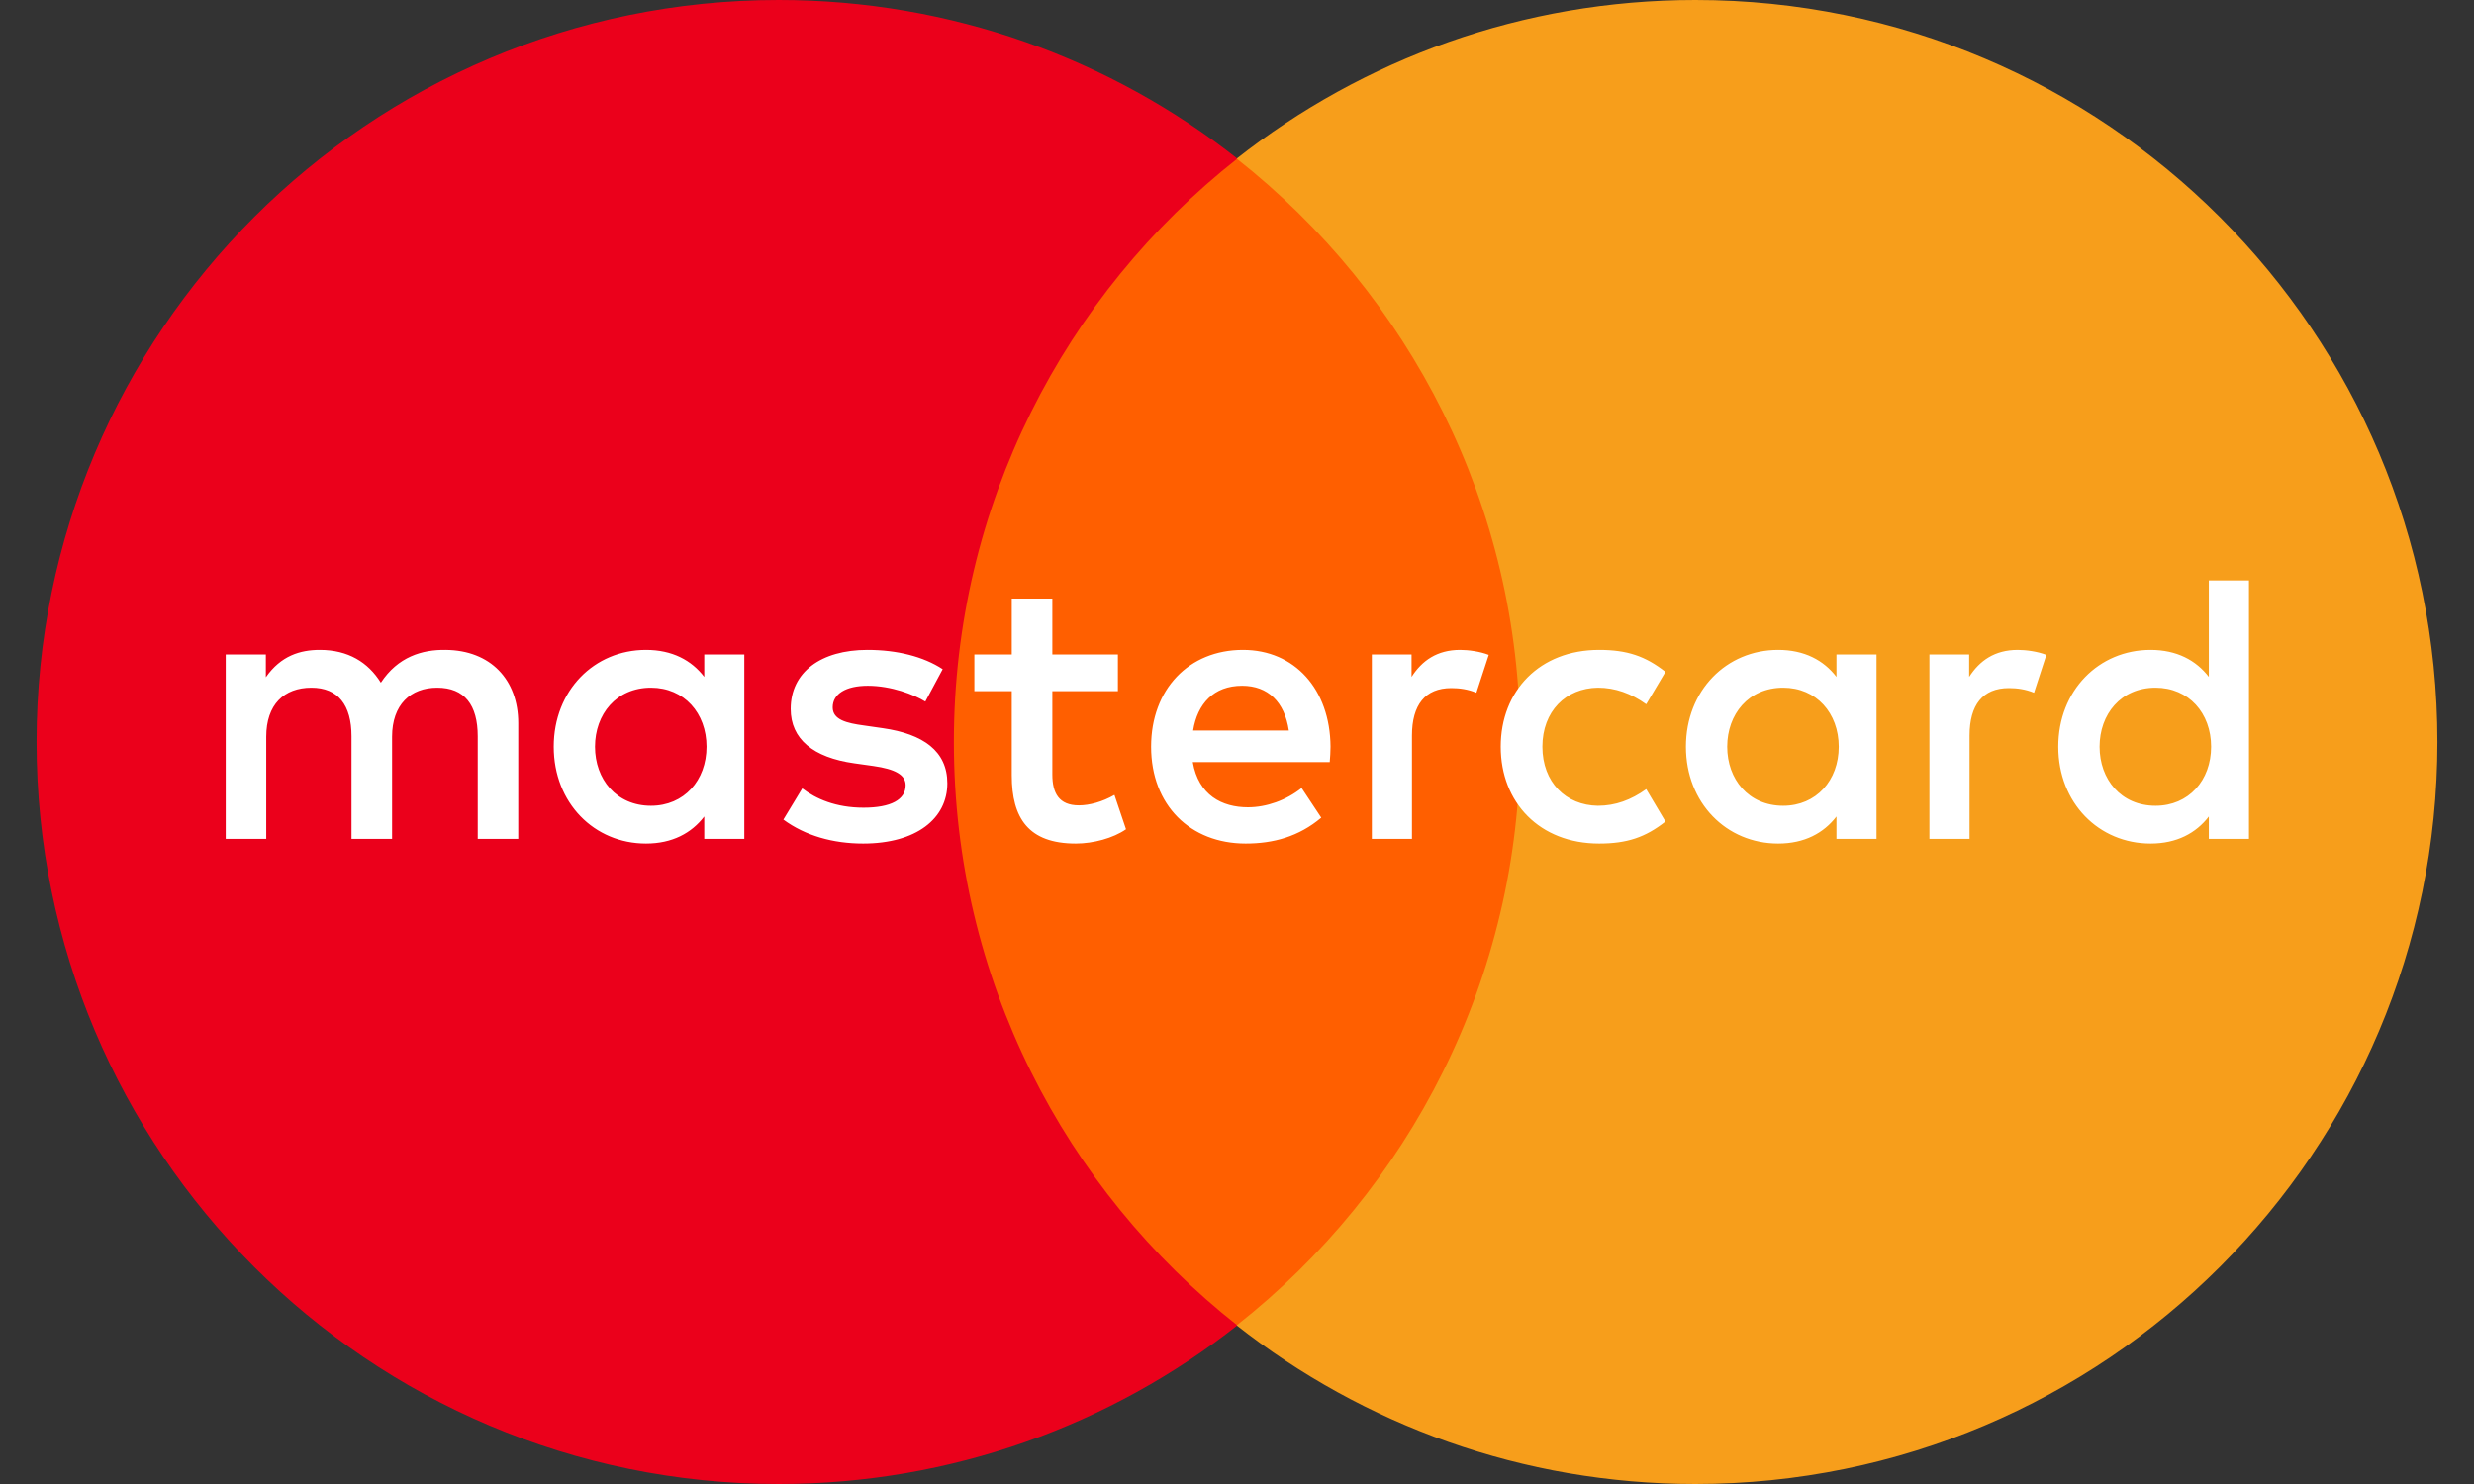
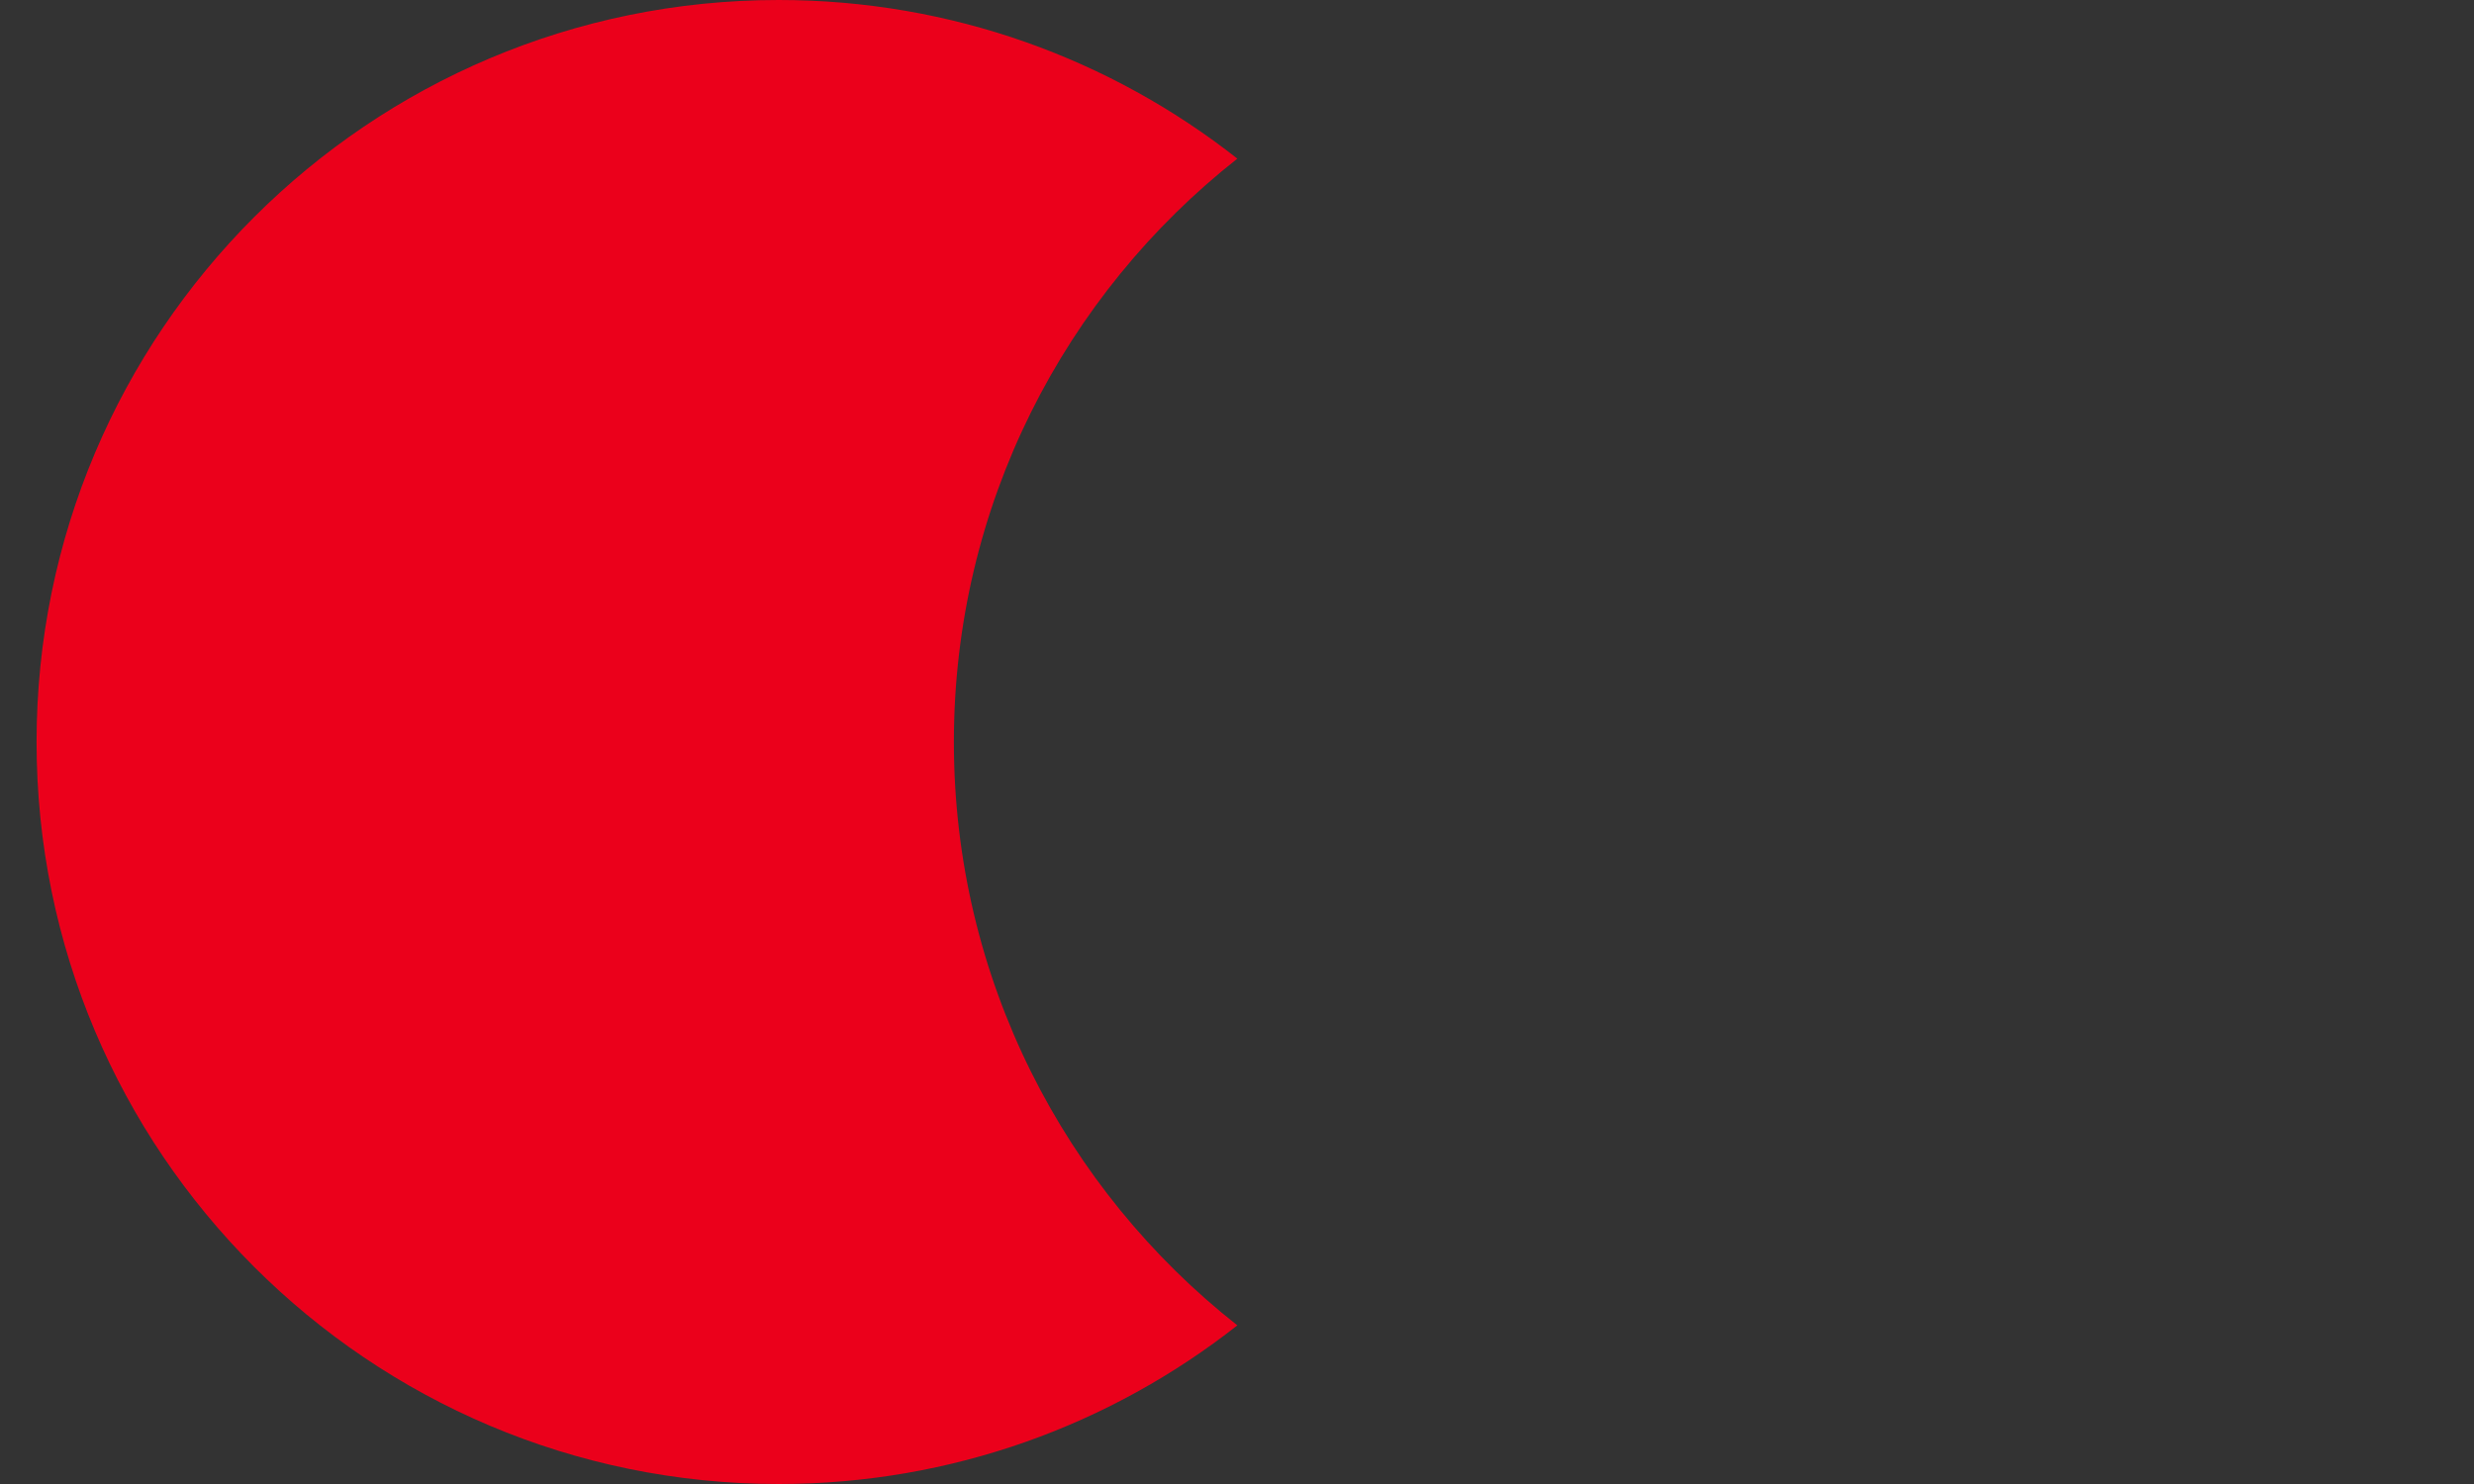
<svg xmlns="http://www.w3.org/2000/svg" width="50" height="30" viewBox="0 0 50 30" fill="none">
  <rect x="0" y="0" width="50" height="30" fill="#333333" stroke="none" />
-   <path d="M31.561 26.795H18.438V3.209H31.561V26.795Z" fill="#FF5F00" />
  <path d="M19.278 15C19.278 10.216 21.518 5.954 25.007 3.207C22.456 1.199 19.236 -2.94734e-06 15.737 -2.94734e-06C7.454 -2.94734e-06 0.739 6.716 0.739 15C0.739 23.284 7.454 30 15.737 30C19.236 30 22.456 28.801 25.007 26.793C21.518 24.046 19.278 19.785 19.278 15Z" fill="#EB001B" />
-   <path d="M49.261 15C49.261 23.284 42.547 30 34.263 30C30.764 30 27.545 28.801 24.993 26.793C28.482 24.046 30.722 19.785 30.722 15C30.722 10.216 28.482 5.954 24.993 3.207C27.545 1.199 30.764 -2.94734e-06 34.263 -2.94734e-06C42.547 -2.94734e-06 49.261 6.716 49.261 15Z" fill="#F79E1B" />
-   <path d="M12.025 15.095C12.025 14.44 12.455 13.902 13.156 13.902C13.827 13.902 14.279 14.417 14.279 15.095C14.279 15.774 13.827 16.289 13.156 16.289C12.455 16.289 12.025 15.75 12.025 15.095ZM15.043 15.095V13.231H14.233V13.684C13.976 13.348 13.586 13.138 13.056 13.138C12.01 13.138 11.191 13.957 11.191 15.095C11.191 16.234 12.01 17.053 13.056 17.053C13.586 17.053 13.976 16.842 14.233 16.506V16.959H15.043V15.095ZM42.433 15.095C42.433 14.44 42.862 13.902 43.564 13.902C44.235 13.902 44.687 14.417 44.687 15.095C44.687 15.774 44.235 16.289 43.564 16.289C42.862 16.289 42.433 15.75 42.433 15.095ZM45.452 15.095V11.734H44.641V13.684C44.383 13.348 43.993 13.138 43.463 13.138C42.418 13.138 41.598 13.957 41.598 15.095C41.598 16.234 42.418 17.053 43.463 17.053C43.993 17.053 44.383 16.842 44.641 16.506V16.959H45.452V15.095ZM25.104 13.863C25.627 13.863 25.962 14.191 26.048 14.768H24.113C24.2 14.229 24.527 13.863 25.104 13.863ZM25.12 13.138C24.028 13.138 23.264 13.933 23.264 15.095C23.264 16.281 24.059 17.053 25.175 17.053C25.736 17.053 26.25 16.913 26.703 16.53L26.306 15.93C25.993 16.179 25.595 16.32 25.221 16.32C24.699 16.32 24.223 16.078 24.106 15.407H26.874C26.882 15.306 26.89 15.204 26.89 15.095C26.882 13.933 26.165 13.138 25.12 13.138ZM34.907 15.095C34.907 14.44 35.337 13.902 36.038 13.902C36.709 13.902 37.161 14.417 37.161 15.095C37.161 15.774 36.709 16.289 36.038 16.289C35.337 16.289 34.907 15.75 34.907 15.095ZM37.925 15.095V13.231H37.115V13.684C36.857 13.348 36.468 13.138 35.937 13.138C34.892 13.138 34.073 13.957 34.073 15.095C34.073 16.234 34.892 17.053 35.937 17.053C36.468 17.053 36.857 16.842 37.115 16.506V16.959H37.925V15.095ZM30.33 15.095C30.33 16.226 31.117 17.053 32.319 17.053C32.88 17.053 33.254 16.928 33.659 16.608L33.27 15.953C32.966 16.172 32.646 16.289 32.294 16.289C31.647 16.281 31.172 15.813 31.172 15.095C31.172 14.377 31.647 13.91 32.294 13.902C32.646 13.902 32.966 14.019 33.27 14.237L33.659 13.582C33.254 13.263 32.88 13.138 32.319 13.138C31.117 13.138 30.33 13.964 30.33 15.095ZM40.78 13.138C40.312 13.138 40.008 13.356 39.797 13.684V13.231H38.994V16.959H39.805V14.869C39.805 14.252 40.07 13.91 40.6 13.91C40.765 13.91 40.936 13.933 41.108 14.004L41.357 13.239C41.178 13.169 40.944 13.138 40.78 13.138ZM19.052 13.528C18.662 13.271 18.125 13.138 17.532 13.138C16.588 13.138 15.98 13.59 15.98 14.331C15.98 14.939 16.432 15.314 17.266 15.431L17.649 15.485C18.093 15.548 18.303 15.665 18.303 15.875C18.303 16.164 18.007 16.328 17.453 16.328C16.892 16.328 16.487 16.148 16.214 15.938L15.832 16.569C16.276 16.896 16.838 17.053 17.445 17.053C18.522 17.053 19.146 16.546 19.146 15.836C19.146 15.181 18.655 14.838 17.844 14.721L17.462 14.666C17.111 14.619 16.829 14.55 16.829 14.3C16.829 14.027 17.095 13.863 17.539 13.863C18.015 13.863 18.476 14.043 18.701 14.183L19.052 13.528ZM29.51 13.138C29.043 13.138 28.738 13.356 28.528 13.684V13.231H27.725V16.959H28.536V14.869C28.536 14.252 28.801 13.91 29.331 13.91C29.495 13.91 29.666 13.933 29.838 14.004L30.088 13.239C29.909 13.169 29.675 13.138 29.51 13.138ZM22.593 13.231H21.268V12.1H20.448V13.231H19.692V13.972H20.448V15.673C20.448 16.538 20.784 17.053 21.743 17.053C22.094 17.053 22.5 16.944 22.757 16.764L22.523 16.07C22.281 16.21 22.016 16.281 21.805 16.281C21.4 16.281 21.268 16.031 21.268 15.657V13.972H22.593V13.231ZM10.474 16.959V14.619C10.474 13.738 9.912 13.146 9.007 13.138C8.532 13.13 8.041 13.278 7.697 13.801C7.44 13.388 7.035 13.138 6.465 13.138C6.067 13.138 5.678 13.255 5.373 13.691V13.231H4.562V16.959H5.381V14.893C5.381 14.245 5.739 13.902 6.294 13.902C6.832 13.902 7.104 14.252 7.104 14.884V16.959H7.924V14.893C7.924 14.245 8.298 13.902 8.836 13.902C9.389 13.902 9.655 14.252 9.655 14.884V16.959H10.474Z" fill="white" />
</svg>